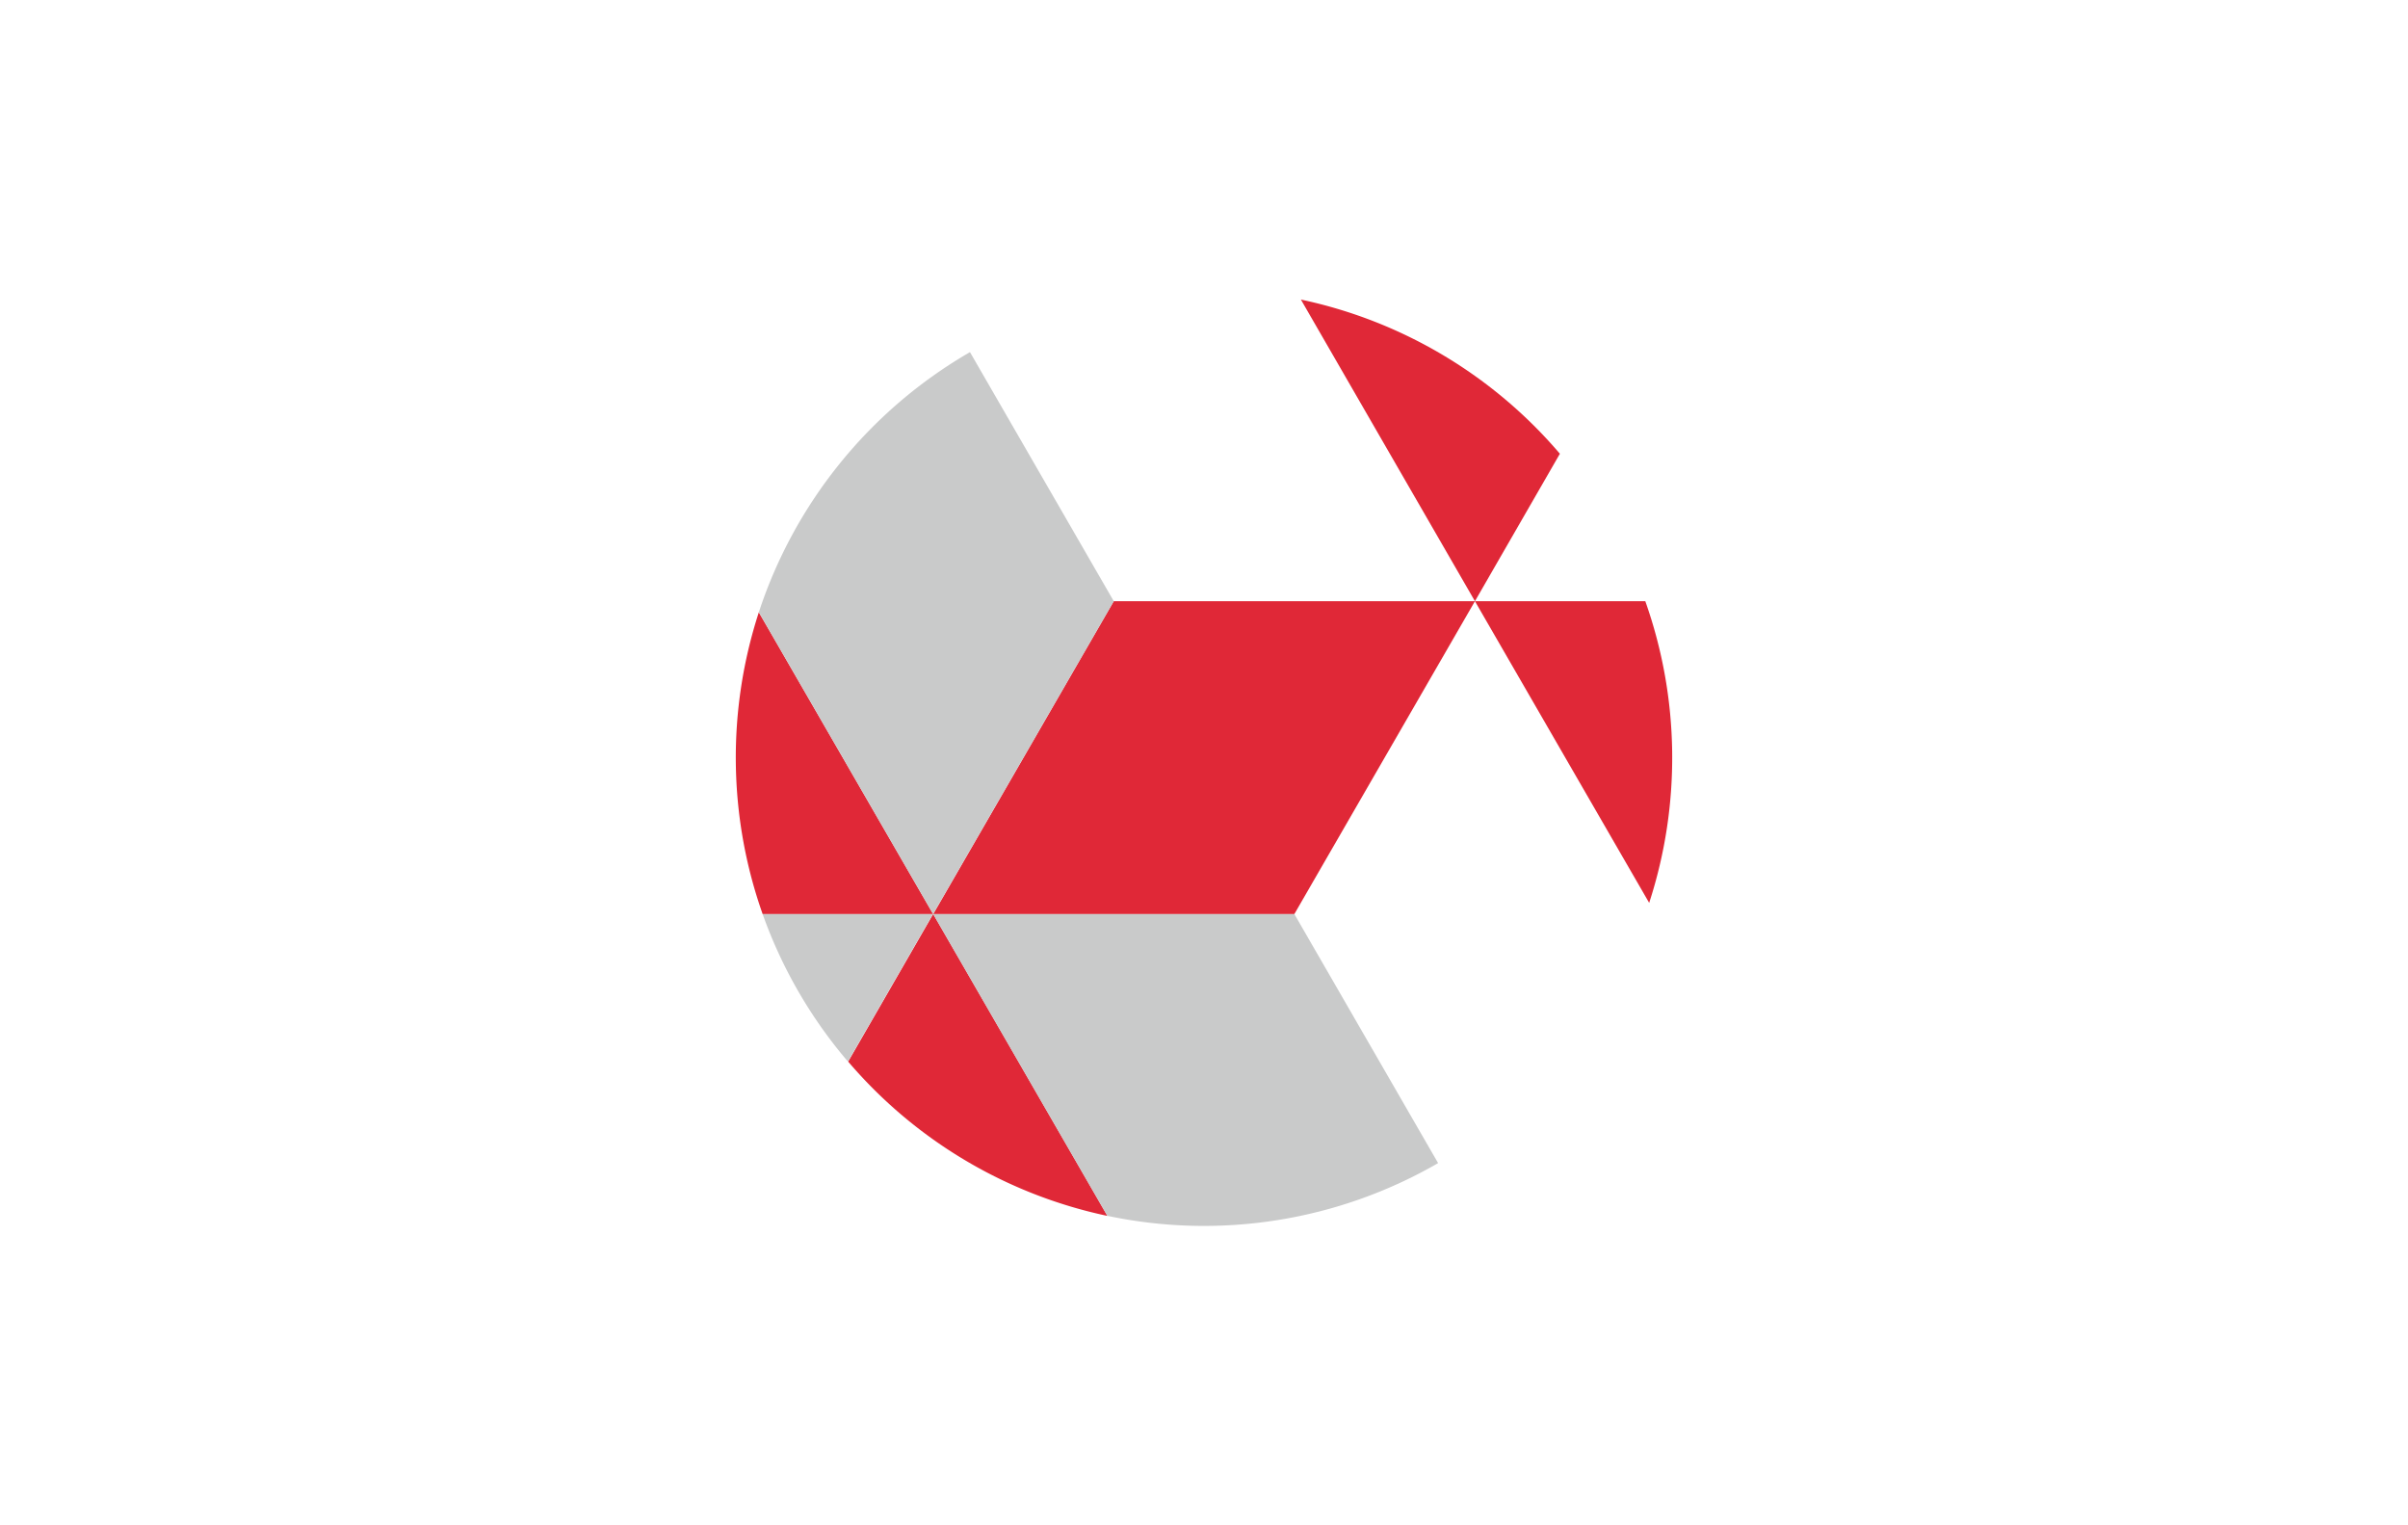
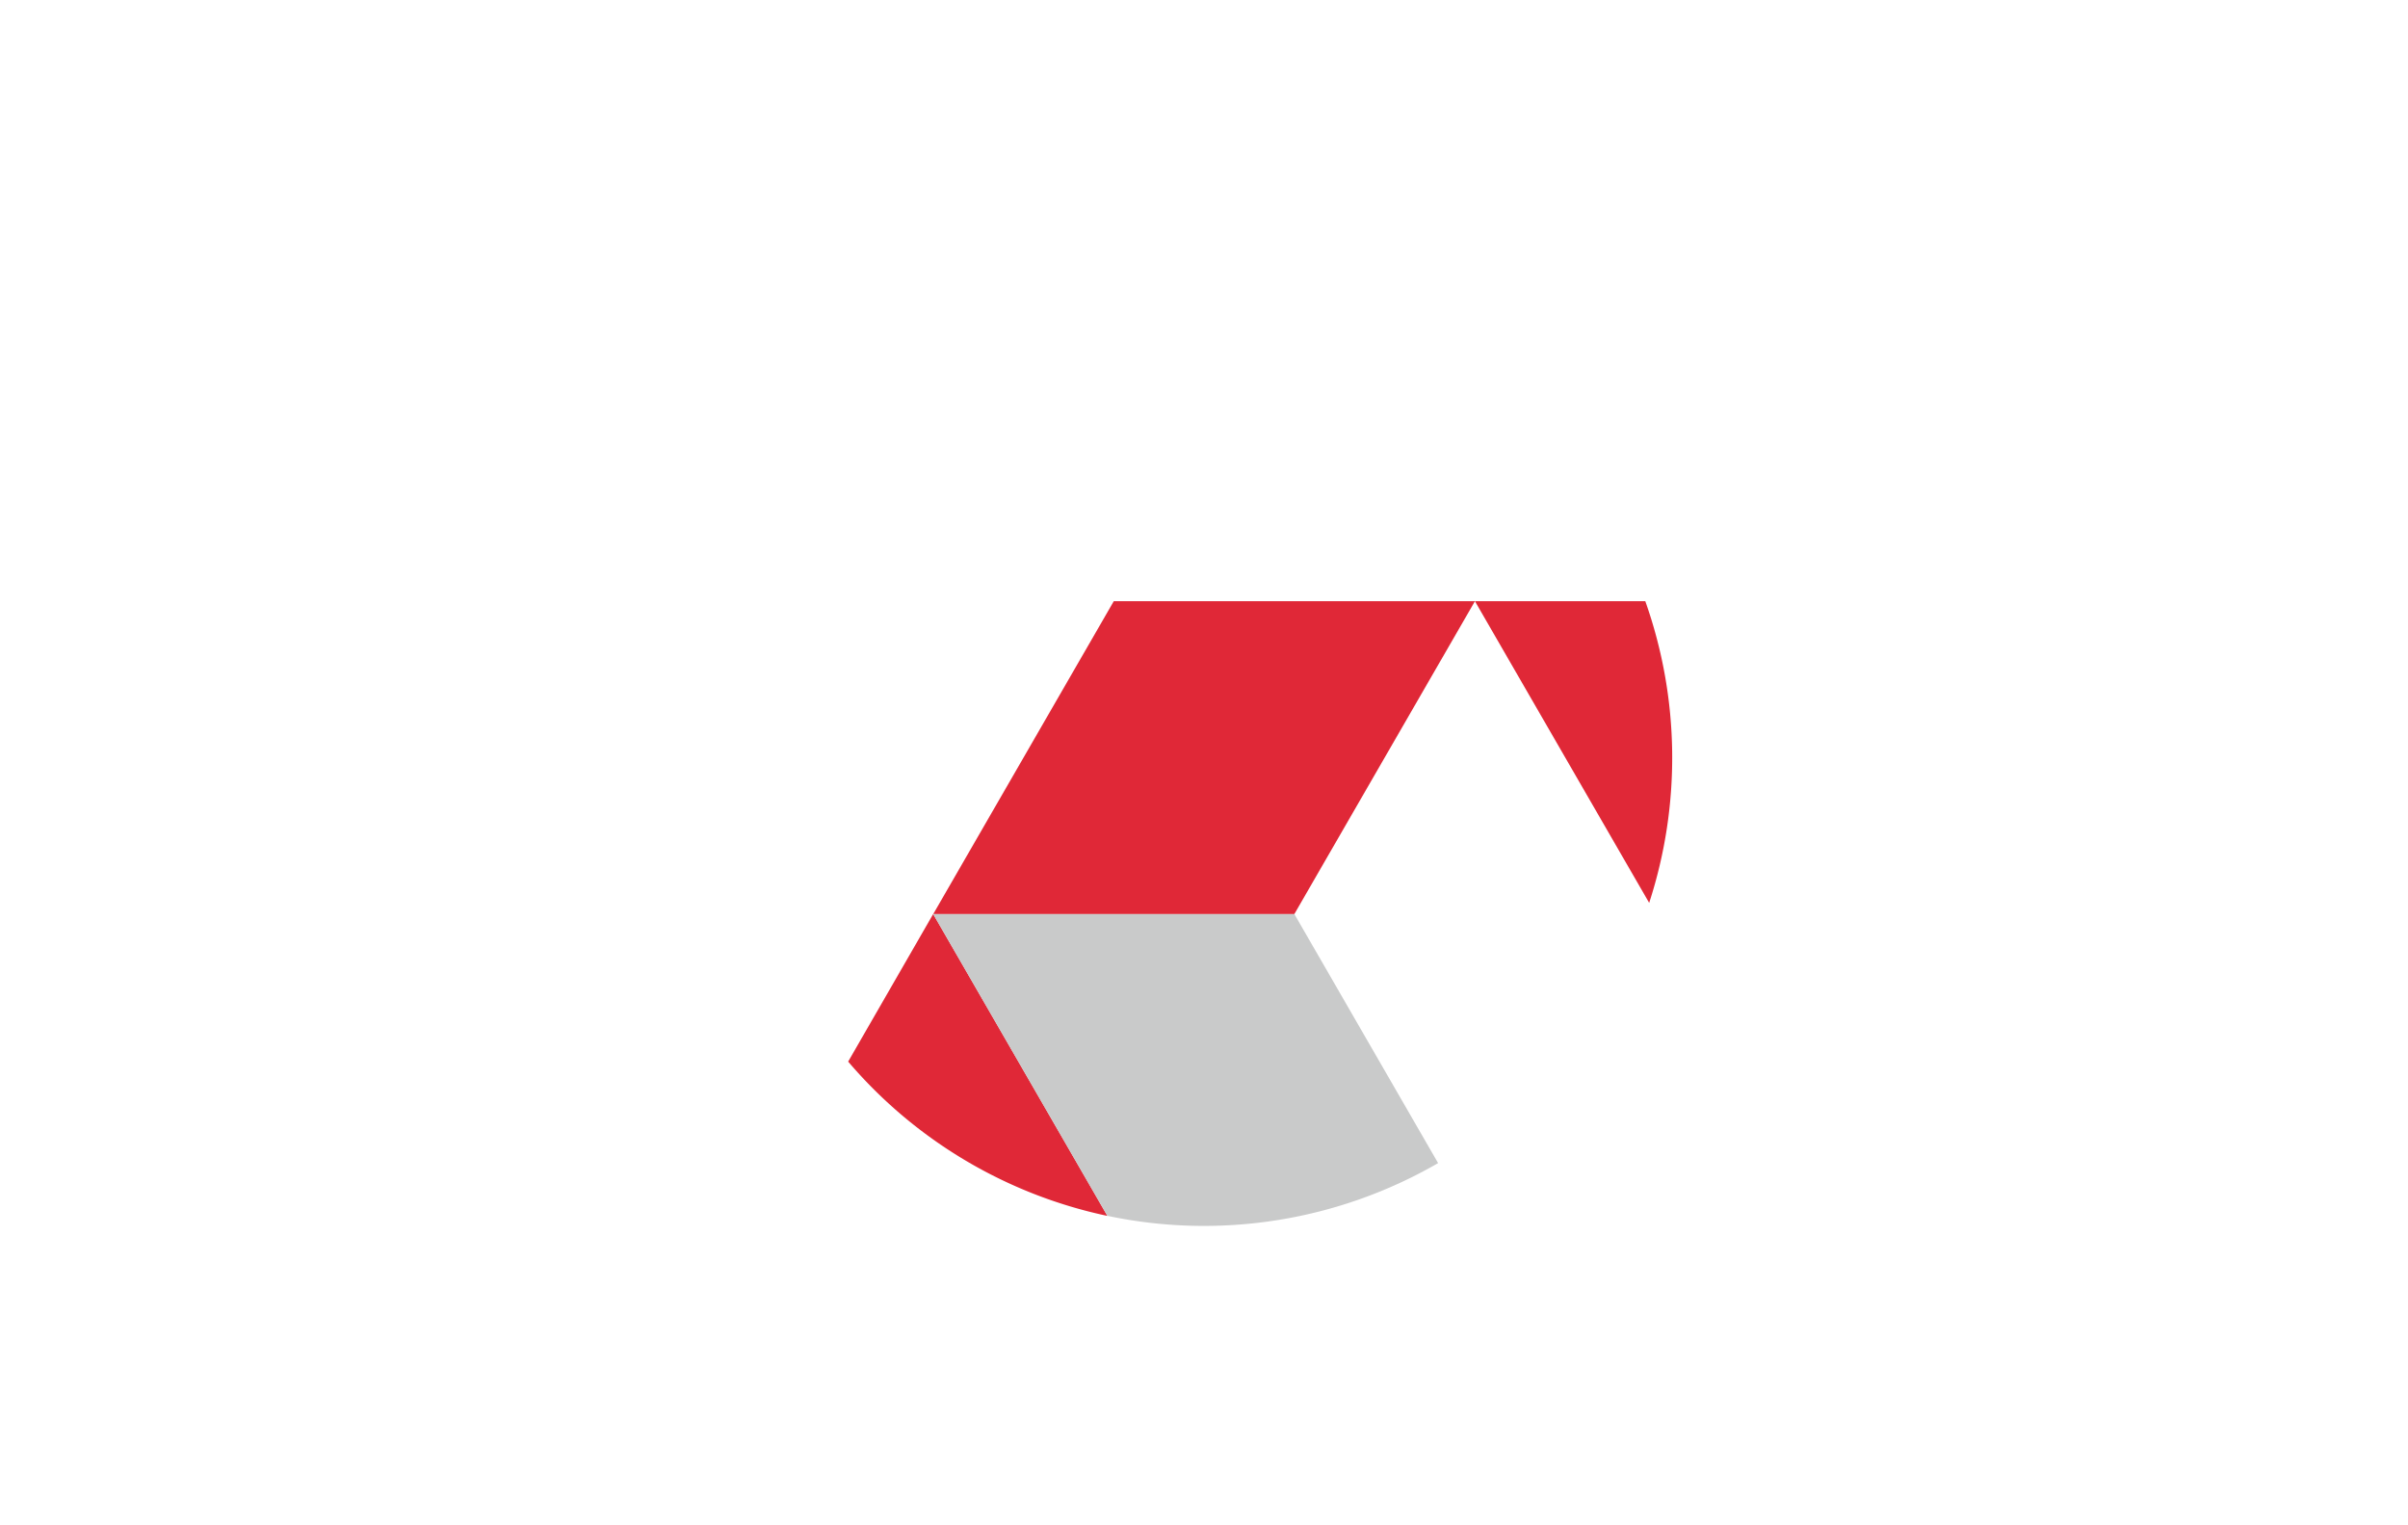
<svg xmlns="http://www.w3.org/2000/svg" id="图层_1" data-name="图层 1" viewBox="0 0 510.24 323.15">
  <title>Diamond Real Estate Management</title>
-   <path d="M197.72,193.65l-36.93-63.93a99.49,99.49,0,0,0,.81,63.94h36.12Z" style="fill:#e02837" />
-   <path d="M275.63,63.43l36.9,63.94,18-31.24a99,99,0,0,0-54.95-32.68Z" style="fill:#e02837" />
  <path d="M274.26,193.66l38.27-66.29H236l-38.26,66.29Z" style="fill:#e02837" />
  <path d="M349.45,191.28a99.31,99.31,0,0,0-.82-63.91h-36.1Z" style="fill:#e02837" />
  <path d="M197.72,193.67l-18,31.24a99.2,99.2,0,0,0,54.94,32.69l-24.15-41.84-12.75-22.08Z" style="fill:#e02837" />
-   <path d="M236,127.37,205.53,74.6a99.52,99.52,0,0,0-44.74,55.11l36.92,63.94L236,127.37Z" style="fill:#c9caca" />
-   <path d="M197.7,193.66H161.6a99.17,99.17,0,0,0,18.07,31.24l18-31.24Z" style="fill:#c9caca" />
  <path d="M304.73,246.42l-30.46-52.76H197.73l12.75,22.09,24.15,41.83a99.12,99.12,0,0,0,70.1-11.17Z" style="fill:#c9caca" />
</svg>